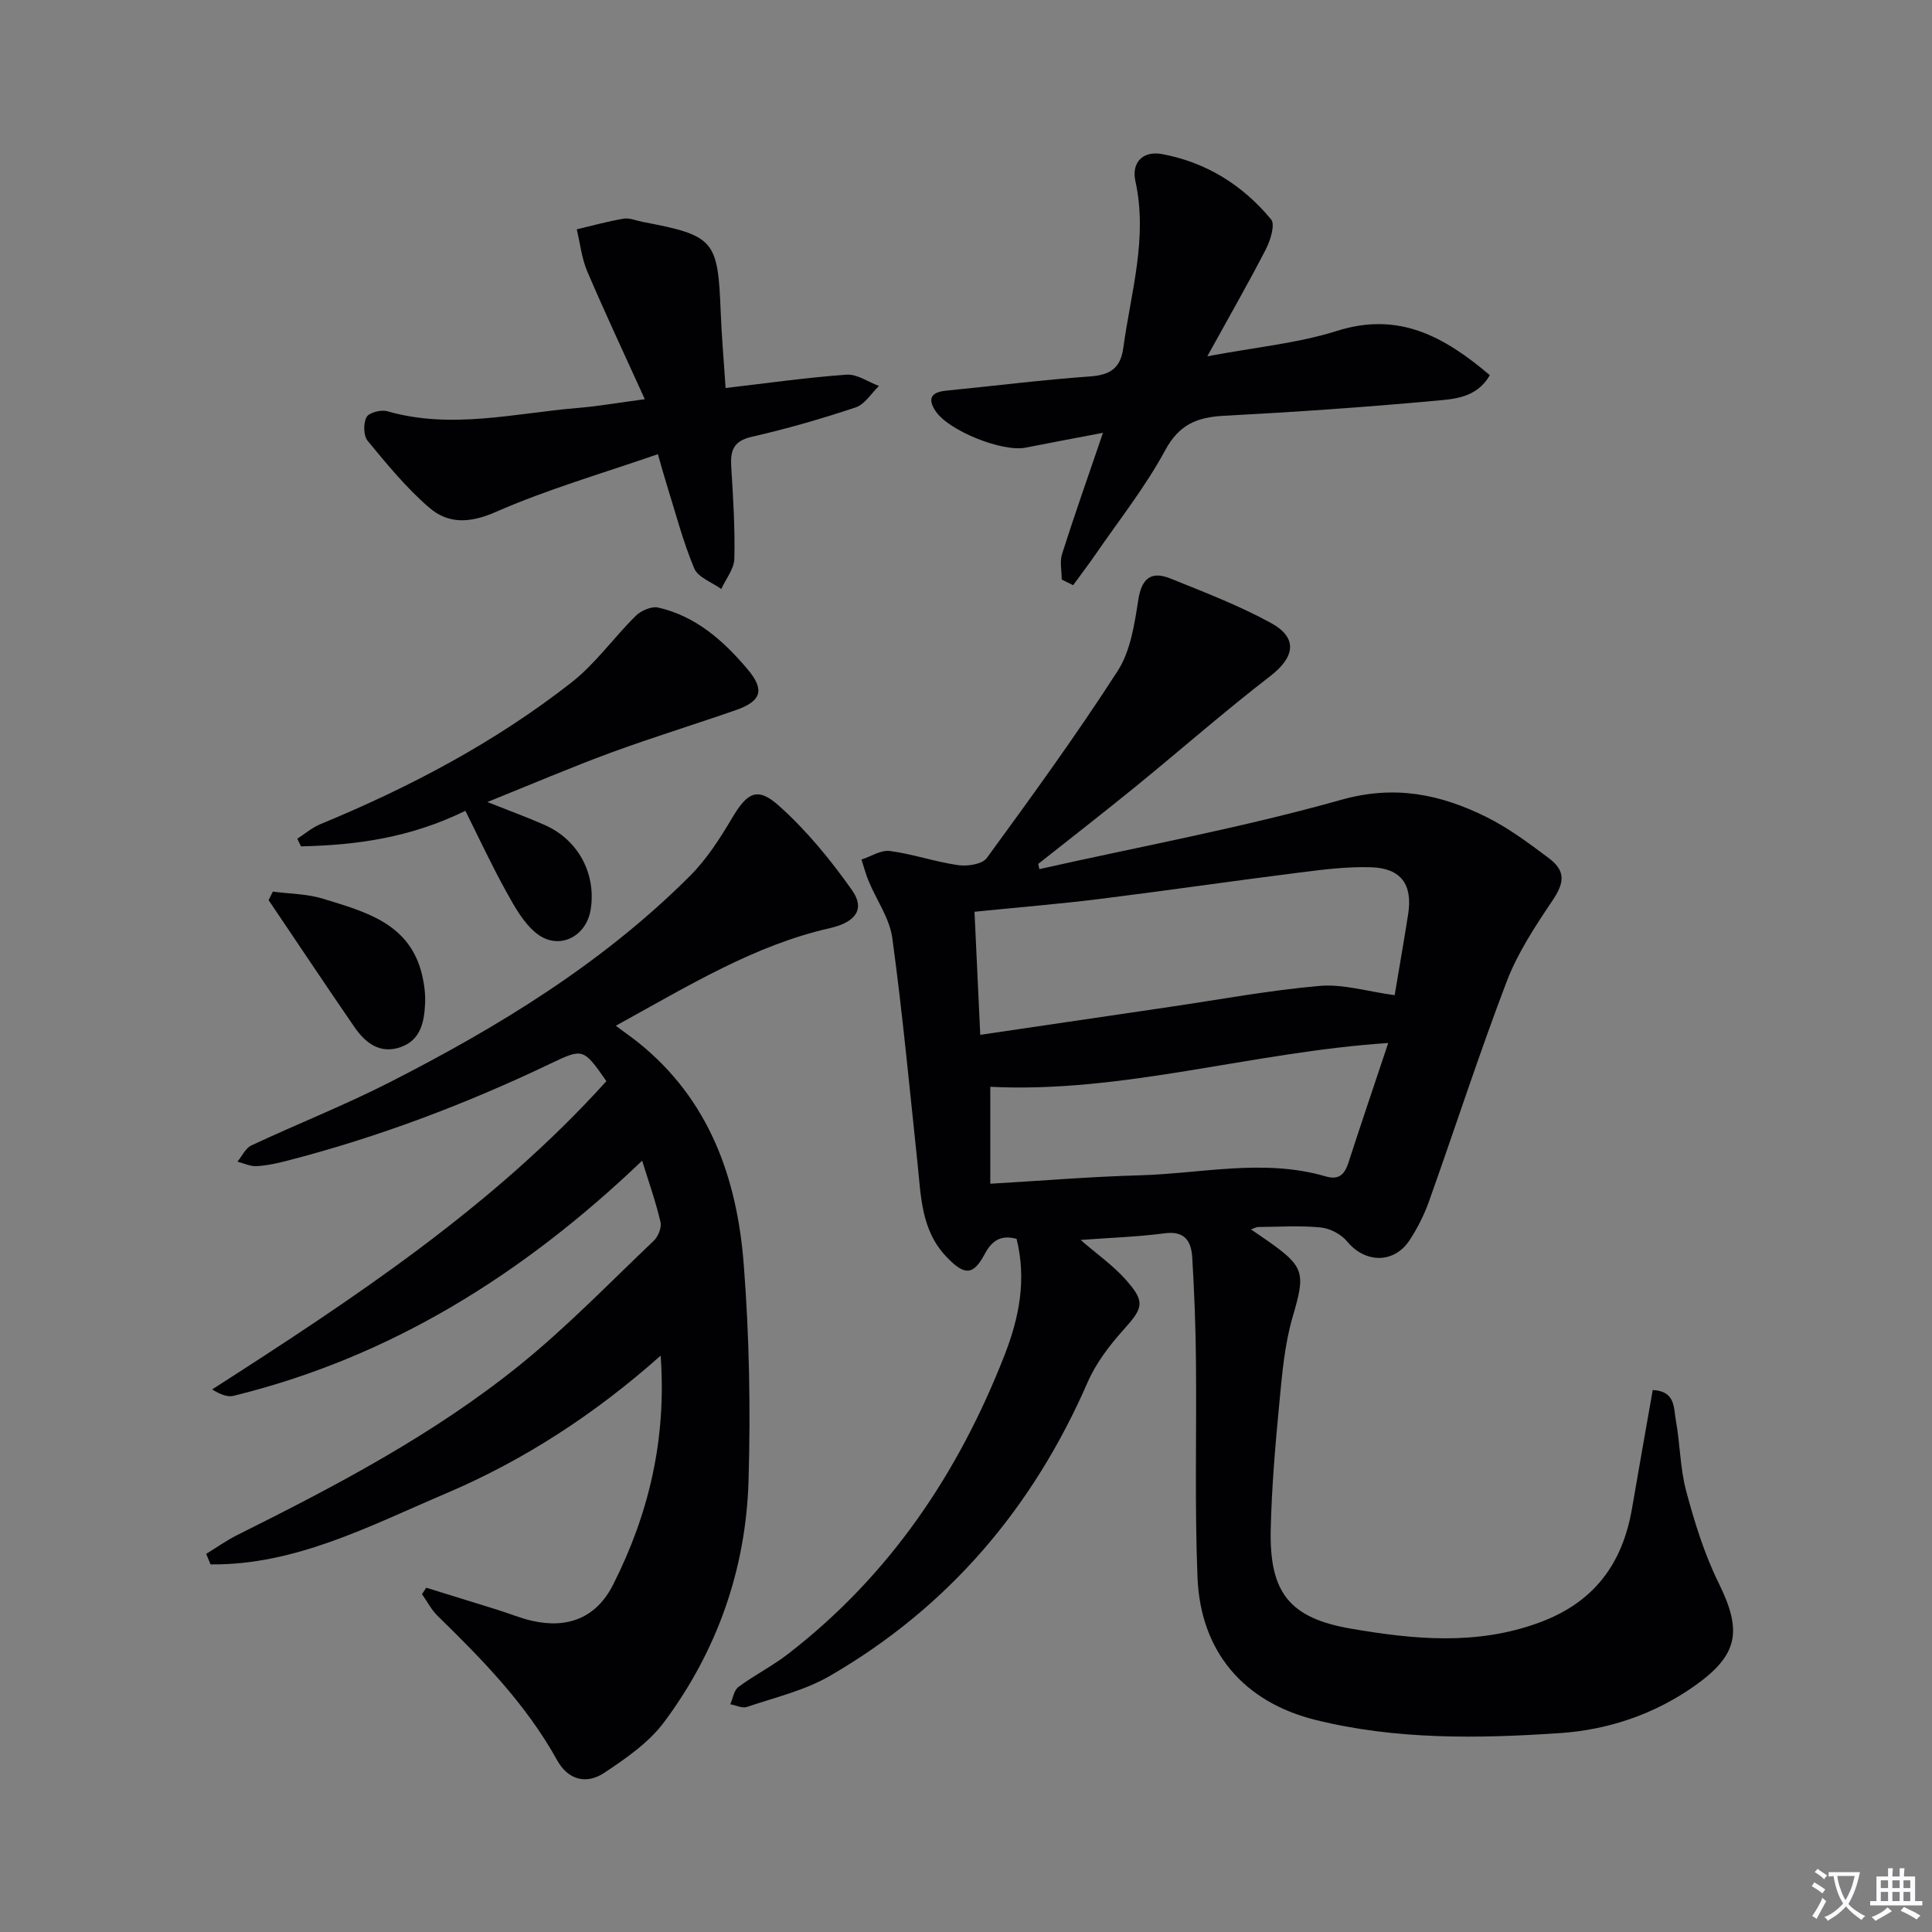
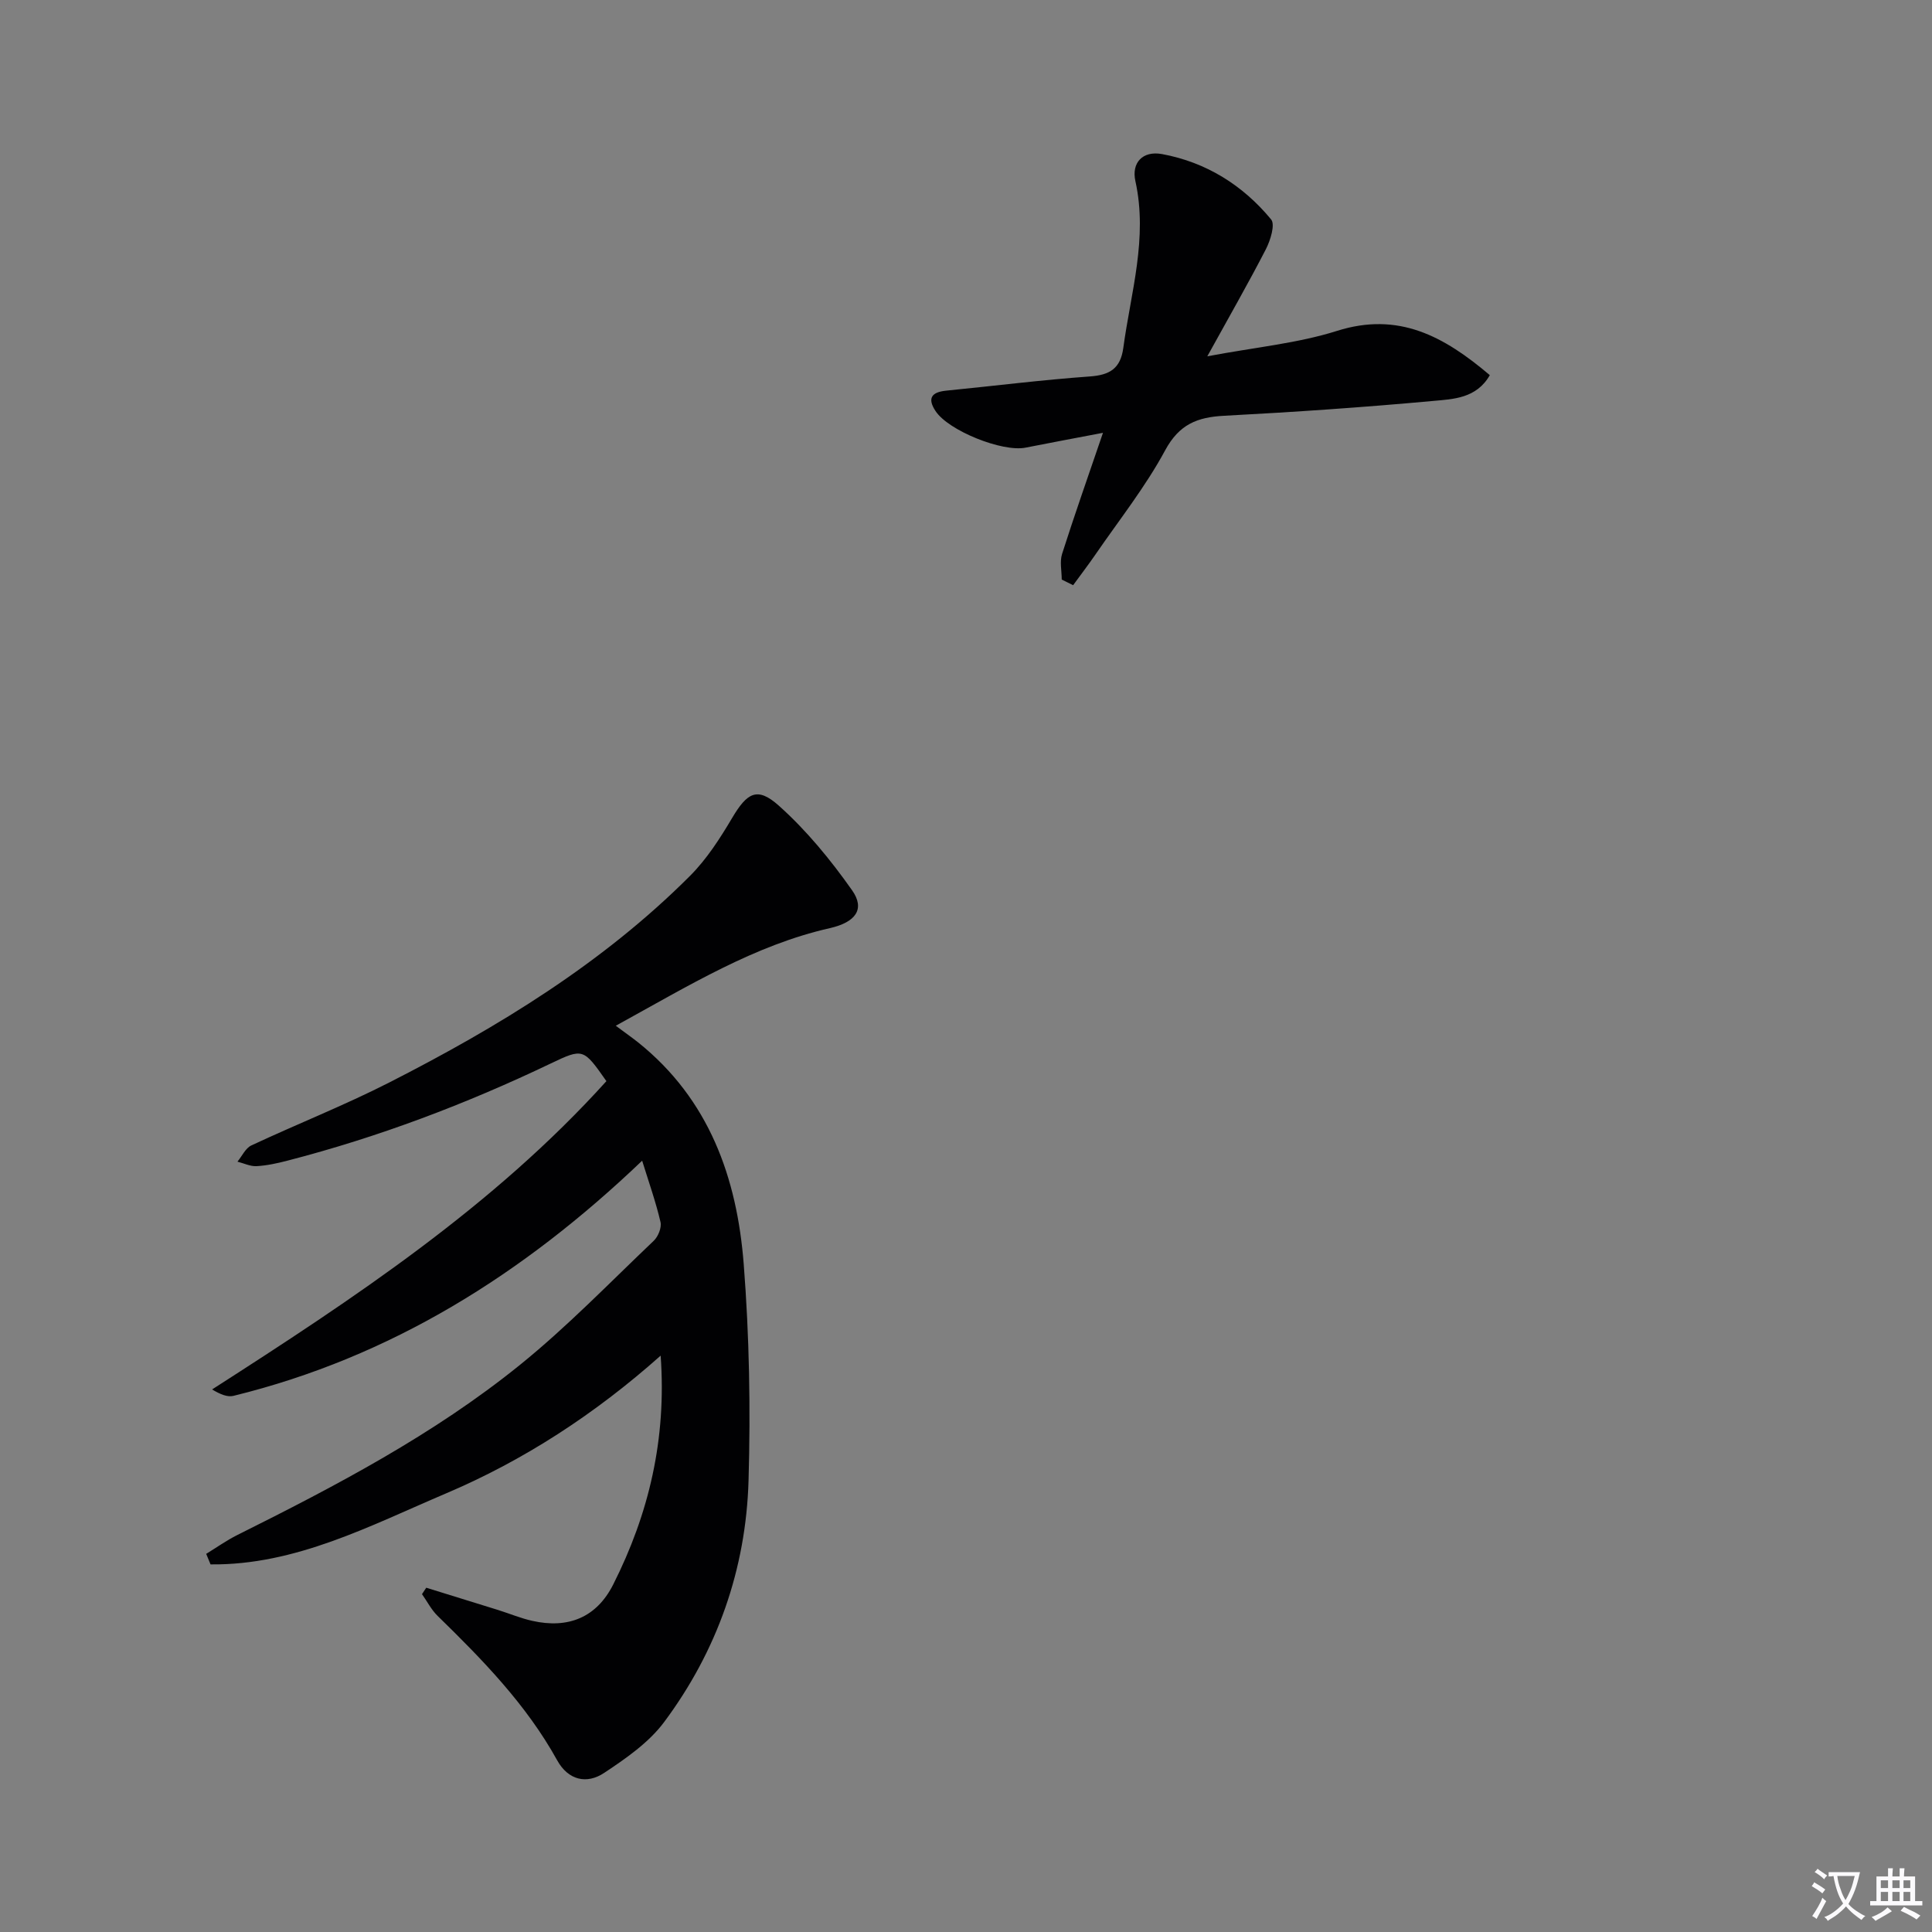
<svg xmlns="http://www.w3.org/2000/svg" enable-background="new 0 0 400 400" viewBox="0 0 400 400">
  <rect x="0" y="0" width="400" height="400" fill="#808080" stroke="none" />
  <path d="m377.9 391.2c-.2.3-.4.5-.6.8-.7-.6-1.4-1-2.2-1.5.2-.3.4-.5.5-.8.6.4 1.4.8 2.3 1.5zm-1.8 6.1c-.2-.2-.5-.4-.9-.6.4-.6.8-1.2 1.2-1.9s.7-1.3.9-1.9c.3.3.5.5.8.7-.7 1.3-1.4 2.6-2 3.7zm2.2-9c-.3.3-.5.5-.6.8-.6-.6-1.3-1.1-2-1.5.3-.3.5-.5.6-.7.6.5 1.3.9 2 1.4zm.3.2v-.9h2 4.5c-.3 1.3-.6 2.5-1 3.6s-.9 2.1-1.4 3c.4.5 1 1 1.6 1.4s1.2.8 1.9 1.1c-.3.2-.5.4-.8.8-.4-.3-1-.7-1.6-1.2s-1.2-1.1-1.6-1.6c-.5.6-1.1 1.1-1.7 1.6s-1.4.9-2.1 1.4c-.1-.3-.3-.5-.7-.8.6-.2 1.2-.5 1.9-1s1.4-1.1 2-1.8c-.5-.8-.9-1.6-1.2-2.5s-.6-2-.8-3.2c-.4.1-.7.1-1 .1zm2.5 2.7c.3 1 .7 1.7 1 2.2.3-.5.6-1.1 1-2s.6-1.9.9-3h-3.2-.4c.1.9.3 1.8.7 2.8z" fill="#fbfafc" />
  <path d="m396.5 388.5v1.5 3.6h1.5v.9c-.4 0-1 0-1.7 0h-7.9c-.5 0-.9 0-1.2 0v-.9h1.3v-3.5c0-.7 0-1.2 0-1.6h2.4c0-.8 0-1.4 0-1.7h1c0 .3-.1.8-.1 1.7h1.5c0-.8 0-1.4 0-1.7h1c0 .3-.1.9-.1 1.7zm-8.2 9.2c-.2-.3-.5-.5-.8-.8.8-.3 1.4-.6 1.9-.9s1-.7 1.4-1.1c.3.3.6.5.9.8-1.6 1-2.8 1.6-3.4 2zm2.6-6.8v-1.6h-1.5v1.6zm0 2.7v-1.9h-1.5v1.9zm2.4-2.7v-1.6h-1.5v1.6zm0 2.7v-1.9h-1.5v1.9zm.2 2 .7-.8c.4.2.9.5 1.6.8s1.3.7 1.8 1c-.3.3-.5.5-.8.8-.4-.3-1.5-1-3.3-1.8zm2-4.7v-1.6h-1.4v1.6zm0 2.7v-1.9h-1.4v1.9z" fill="#fbfafc" />
  <g fill="#010103">
-     <path d="m215.19 179.94c20.86-4.68 41.95-8.56 62.5-14.35 11.12-3.13 20.54-1.14 30.03 3.55 4.58 2.27 8.78 5.41 12.9 8.49 3.66 2.74 3.25 5.18.77 8.87-3.56 5.3-7.18 10.79-9.44 16.7-5.74 15.04-10.69 30.38-16.1 45.55-1 2.8-2.38 5.53-4.01 8.02-3.24 4.93-9.23 4.77-12.94.25-1.23-1.5-3.55-2.7-5.49-2.89-4.29-.42-8.65-.12-12.98-.09-.29 0-.57.19-1.43.49 1.32.9 2.34 1.59 3.35 2.3 7.86 5.49 7.92 6.77 5.27 15.85-1.65 5.66-2.17 11.71-2.73 17.62-.84 8.76-1.6 17.55-1.8 26.34-.29 13.07 3.84 18.36 16.63 20.56 12.96 2.22 25.92 3.51 38.88-1.23 11.46-4.19 17.34-12.2 19.31-23.77 1.38-8.12 2.84-16.22 4.27-24.41 4.73.23 4.32 3.71 4.77 6.16.9 4.89.88 10 2.16 14.77 1.74 6.49 3.76 13.03 6.72 19.03 4.89 9.9 4.13 14.85-4.97 21.29-8.35 5.9-17.93 9.11-27.88 9.78-16.92 1.14-33.95 1.41-50.62-2.73-14.85-3.69-23.81-14.12-24.43-29.49-.6-14.93-.17-29.9-.32-44.86-.07-7.14-.34-14.28-.77-21.41-.2-3.29-1.51-5.56-5.71-4.99-5.55.74-11.17.91-17.4 1.38 3.47 3 6.7 5.27 9.26 8.13 4.2 4.69 3.71 5.92-.35 10.43-2.93 3.26-5.73 6.93-7.46 10.91-11.34 26-28.82 46.58-53.39 60.8-5.21 3.02-11.36 4.45-17.14 6.41-.98.33-2.29-.34-3.45-.55.54-1.22.75-2.9 1.69-3.59 3.31-2.45 7.05-4.33 10.3-6.85 20.99-16.22 35.24-37.37 44.8-61.87 3-7.69 4.59-15.57 2.48-24.05-3-.8-4.97.08-6.59 3.14-2.41 4.54-4.24 4.44-7.9.61-5.31-5.54-5.29-12.62-6.03-19.53-1.65-15.52-3.1-31.06-5.21-46.51-.56-4.07-3.26-7.84-4.9-11.78-.6-1.44-.99-2.97-1.48-4.46 1.97-.64 4.04-2.02 5.89-1.77 4.76.63 9.38 2.25 14.13 2.93 1.92.27 4.98-.18 5.92-1.47 9.3-12.74 18.59-25.52 27.12-38.77 2.65-4.12 3.47-9.66 4.25-14.69.71-4.52 2.71-6.01 6.67-4.41 7.04 2.84 14.19 5.58 20.83 9.22 5.63 3.09 4.88 7.09-.19 10.99-9.48 7.31-18.49 15.22-27.77 22.79-6.68 5.44-13.49 10.73-20.25 16.08.07.35.15.72.23 1.08zm73.56 26.1c.96-5.77 1.94-11.29 2.8-16.83.94-6.04-1.46-9.44-7.62-9.65-4.94-.17-9.94.47-14.87 1.09-13.83 1.74-27.63 3.76-41.46 5.48-8.37 1.04-16.78 1.72-25.84 2.64.39 8.41.78 16.6 1.19 25.48 13.73-2.02 26.51-3.91 39.29-5.79 10.33-1.52 20.62-3.44 31-4.34 4.82-.42 9.81 1.15 15.51 1.92zm-1.33 9.9c-28.43 1.89-54.91 10.44-82.39 9.07v20.07c10.67-.62 20.73-1.46 30.8-1.74 12.88-.35 25.81-3.53 38.65.22 2.77.81 3.92-.44 4.71-2.87 2.6-8.02 5.31-16 8.23-24.75z" />
    <path d="m127.49 212.37c2.22 1.65 3.45 2.51 4.63 3.45 14.7 11.77 20.47 28.04 21.86 45.91 1.16 14.86 1.43 29.86 1 44.76-.53 18.37-6.49 35.3-17.49 50.06-3.16 4.24-7.89 7.51-12.39 10.5-3.63 2.42-7.46 1.53-9.75-2.61-6.38-11.53-15.43-20.8-24.75-29.89-1.3-1.27-2.16-2.99-3.23-4.5.29-.44.59-.89.88-1.33 4.95 1.53 9.89 3.05 14.84 4.6 2.37.74 4.69 1.72 7.11 2.26 7.46 1.68 13.32-.71 16.76-7.53 7.37-14.61 11.07-30.09 9.82-47.38-13.63 12.13-28.4 21.72-44.52 28.56-15.6 6.63-31.08 14.86-48.67 14.66-.3-.73-.6-1.45-.9-2.18 2.14-1.31 4.2-2.78 6.44-3.9 20.41-10.18 40.63-20.78 58.44-35.16 9.81-7.92 18.63-17.06 27.79-25.77.91-.87 1.66-2.73 1.39-3.87-.96-4.13-2.39-8.16-3.8-12.7-24.6 23.5-52.01 40.69-84.63 48.69-1.24.3-2.72-.32-4.41-1.33 29.36-18.84 58.24-37.91 81.64-63.83-4.76-6.78-4.8-6.87-11.54-3.65-17.56 8.4-35.68 15.25-54.53 20.12-2.08.54-4.22 1.01-6.36 1.13-1.3.07-2.64-.6-3.96-.93.95-1.15 1.66-2.79 2.88-3.36 9.48-4.44 19.25-8.29 28.57-13.04 22.6-11.52 44.18-24.68 62.26-42.78 3.45-3.46 6.2-7.74 8.71-11.98 3.09-5.2 5.17-6.56 9.65-2.56 5.73 5.11 10.73 11.22 15.17 17.51 2.81 3.97.68 6.66-4.58 7.86-15.62 3.54-29.06 11.82-44.33 20.21z" />
    <path d="m249.96 73.77c10.01-1.89 18.71-2.69 26.84-5.26 12.77-4.04 22.18 1.13 31.65 9.16-2.77 4.85-7.61 4.96-11.74 5.34-14.4 1.32-28.83 2.31-43.27 3.07-5.55.29-9.29 1.76-12.2 7.14-4.08 7.57-9.51 14.41-14.4 21.53-1.5 2.18-3.11 4.28-4.66 6.41-.79-.39-1.57-.78-2.36-1.17 0-1.78-.44-3.69.07-5.3 2.57-8.06 5.38-16.03 8.47-25.08-5.84 1.12-10.95 2.06-16.03 3.07-4.8.96-15.97-3.51-18.64-7.58-1.75-2.66-.81-3.92 2.21-4.22 9.92-.98 19.82-2.23 29.75-2.94 4.15-.3 6.34-1.65 6.92-5.92 1.55-11.46 5.11-22.7 2.5-34.53-.84-3.79 1.5-6.33 5.52-5.59 9.14 1.69 16.72 6.44 22.58 13.53.88 1.06-.14 4.32-1.08 6.16-3.62 7.03-7.56 13.89-12.13 22.18z" />
-     <path d="m150.23 80.33c8.63-1 16.82-2.17 25.05-2.76 2.17-.15 4.46 1.51 6.7 2.34-1.59 1.52-2.92 3.8-4.8 4.43-7.07 2.36-14.26 4.44-21.53 6.09-3.91.89-4.47 2.97-4.25 6.33.4 6.3.79 12.62.64 18.92-.05 2.11-1.76 4.18-2.71 6.27-1.93-1.4-4.81-2.4-5.6-4.27-2.35-5.63-3.89-11.6-5.72-17.44-.54-1.71-1-3.44-1.8-6.21-11.48 3.99-22.82 7.25-33.53 11.95-5.36 2.36-9.83 2.54-13.78-.85-4.74-4.07-8.78-9.01-12.78-13.86-.88-1.06-.92-3.63-.23-4.91.5-.94 3.01-1.59 4.29-1.22 13.29 3.83 26.42.39 39.58-.69 4.09-.34 8.16-1.06 13.74-1.8-4.24-9.34-8.23-17.83-11.91-26.45-1.16-2.72-1.48-5.8-2.18-8.72 3.24-.76 6.45-1.66 9.73-2.21 1.23-.2 2.6.42 3.91.67 14.84 2.83 15.58 3.72 16.16 18.58.19 4.96.63 9.91 1.02 15.81z" />
-     <path d="m100.9 166.05c4.83 1.92 8.42 3.22 11.91 4.77 6.93 3.08 10.67 10.11 9.48 17.52-.91 5.64-6.62 8.49-11.14 4.96-2.7-2.11-4.57-5.5-6.29-8.61-3.03-5.45-5.66-11.12-8.51-16.82-11.45 5.61-22.63 7.11-34.03 7.36-.26-.53-.52-1.06-.77-1.58 1.59-1.02 3.06-2.3 4.77-3.01 18.53-7.65 36.17-16.95 51.97-29.32 4.99-3.9 8.77-9.31 13.33-13.81 1.1-1.09 3.28-2.04 4.66-1.72 7.8 1.78 13.54 6.89 18.52 12.8 3.59 4.26 2.83 6.58-2.42 8.42-8.61 3-17.33 5.67-25.88 8.81-8.21 3.02-16.25 6.47-25.6 10.23z" />
-     <path d="m56.49 184.6c3.49.46 7.14.46 10.45 1.49 8.71 2.7 17.94 5.05 20.46 15.81.45 1.91.7 3.94.61 5.89-.17 3.75-.9 7.51-4.99 8.98-4.34 1.56-7.4-.85-9.69-4.2-5.97-8.69-11.82-17.47-17.72-26.21.29-.59.58-1.18.88-1.76z" />
  </g>
</svg>